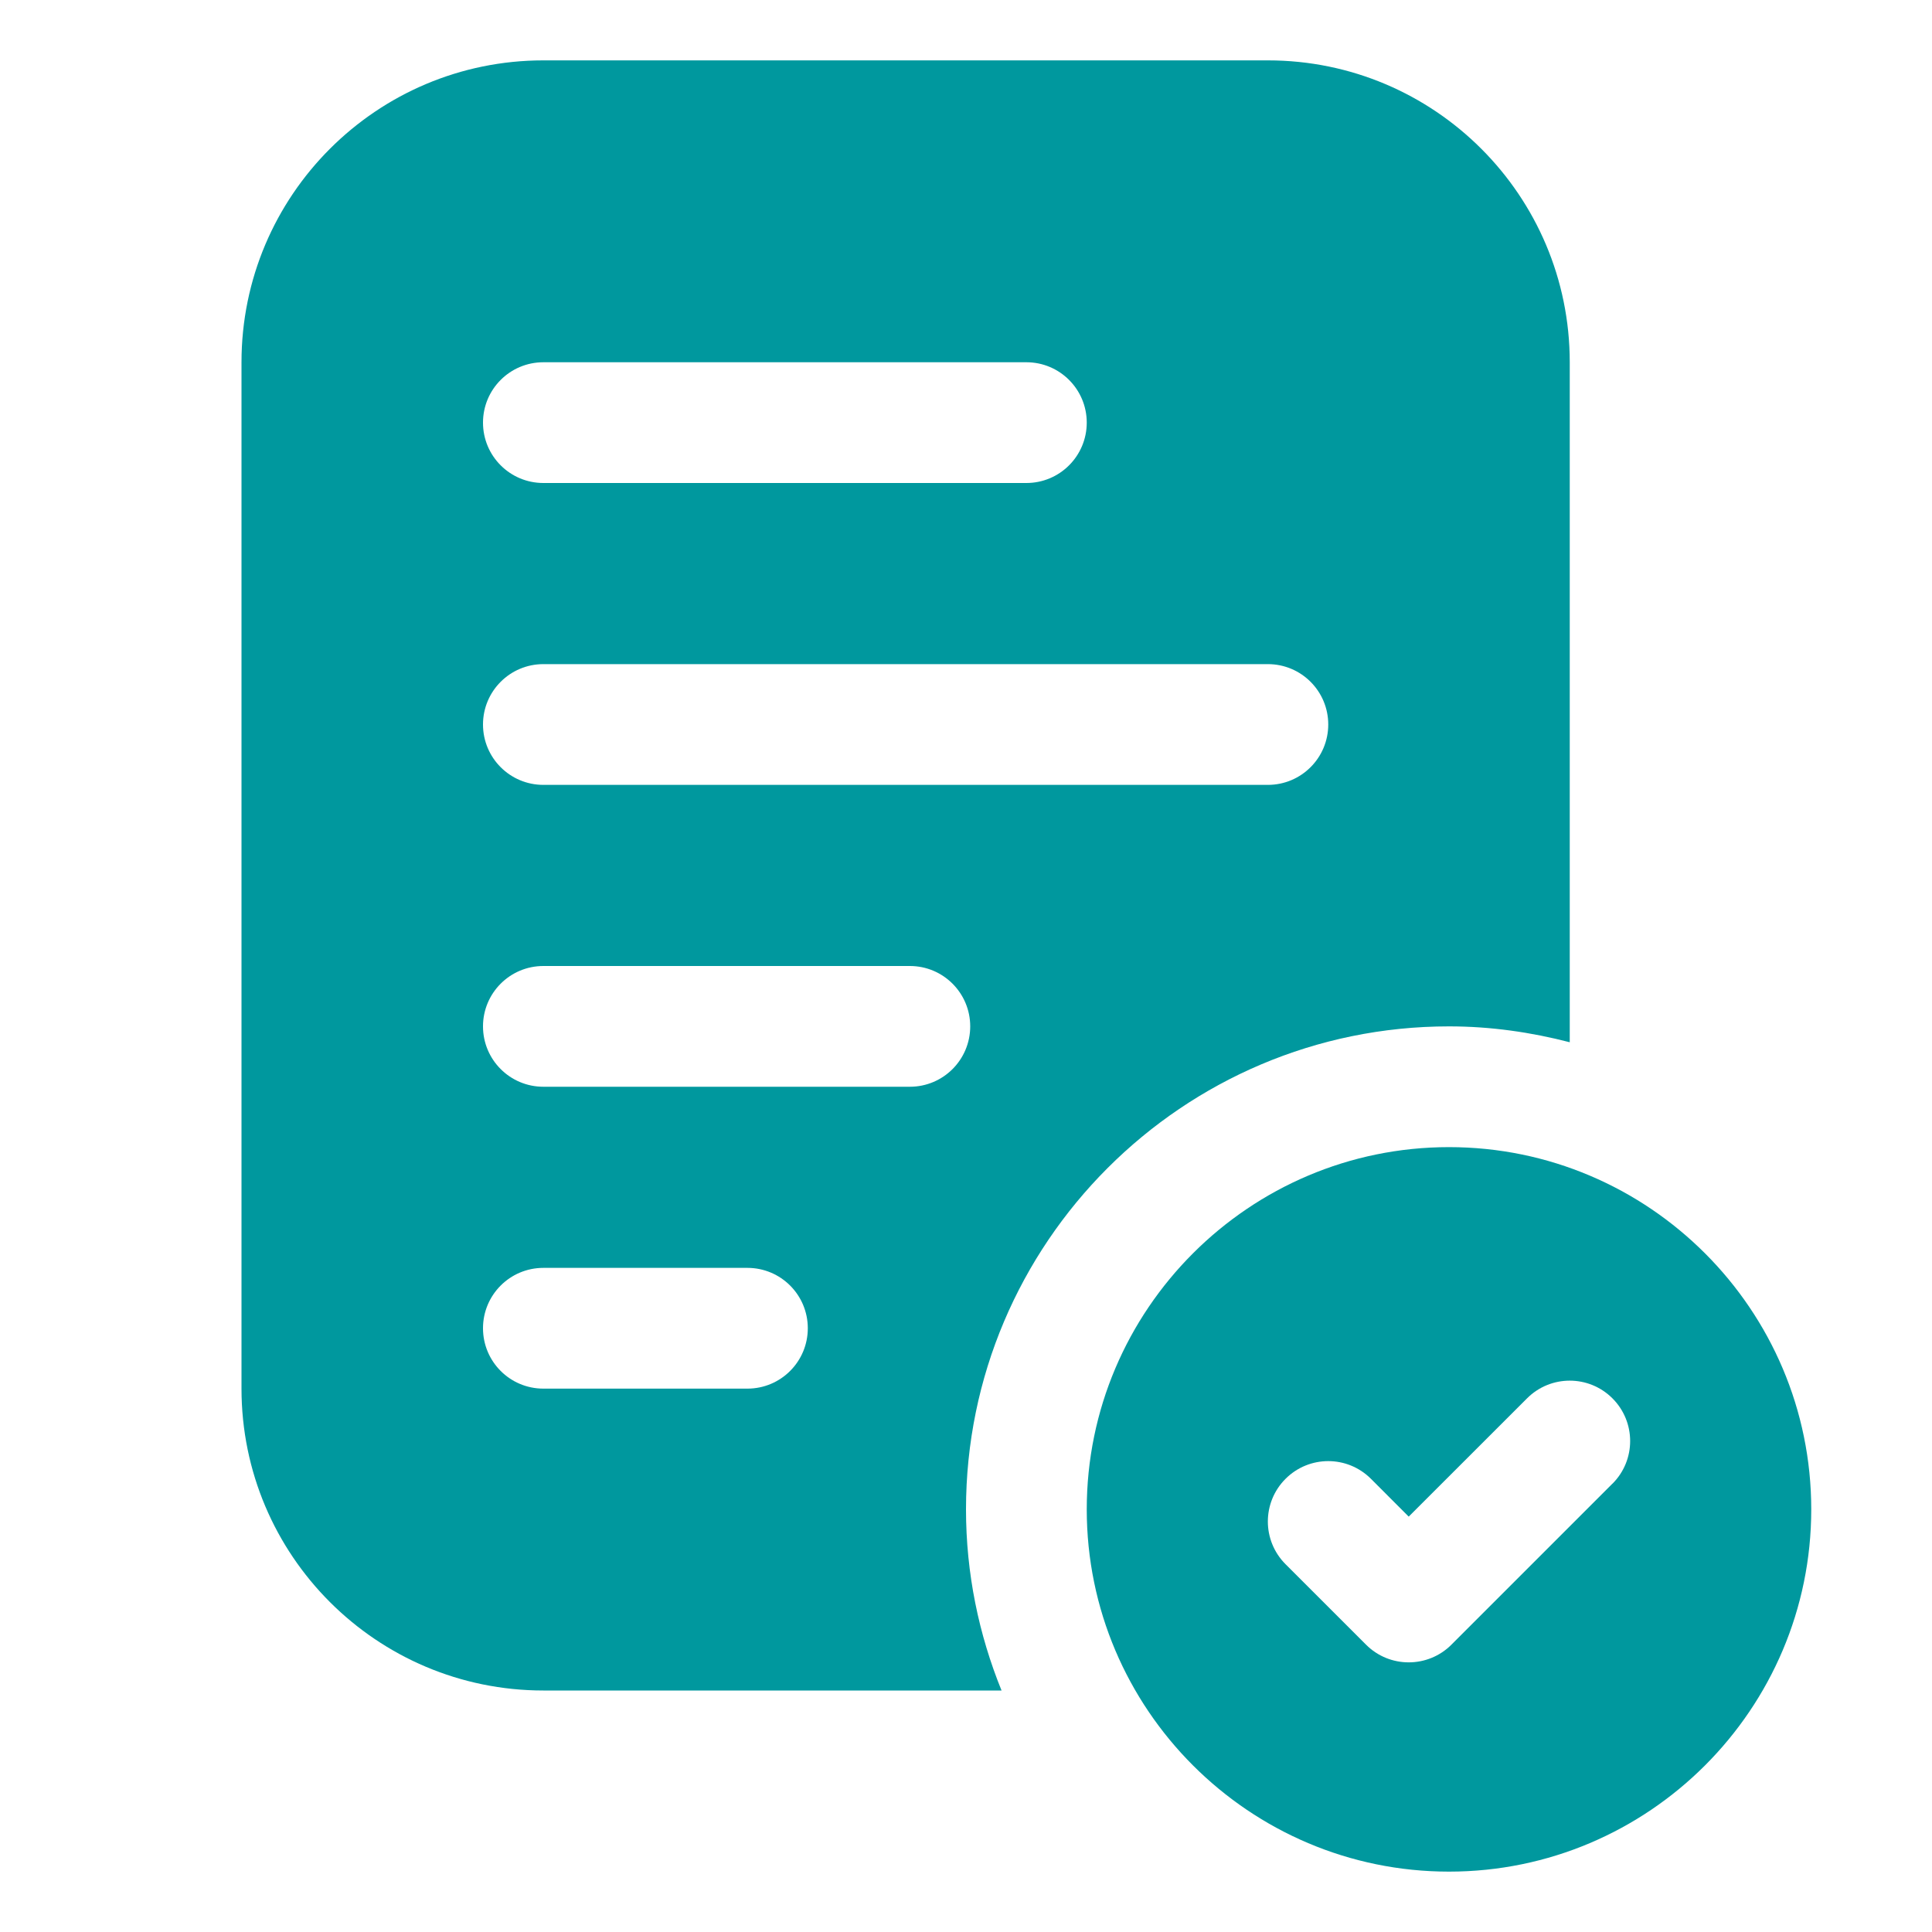
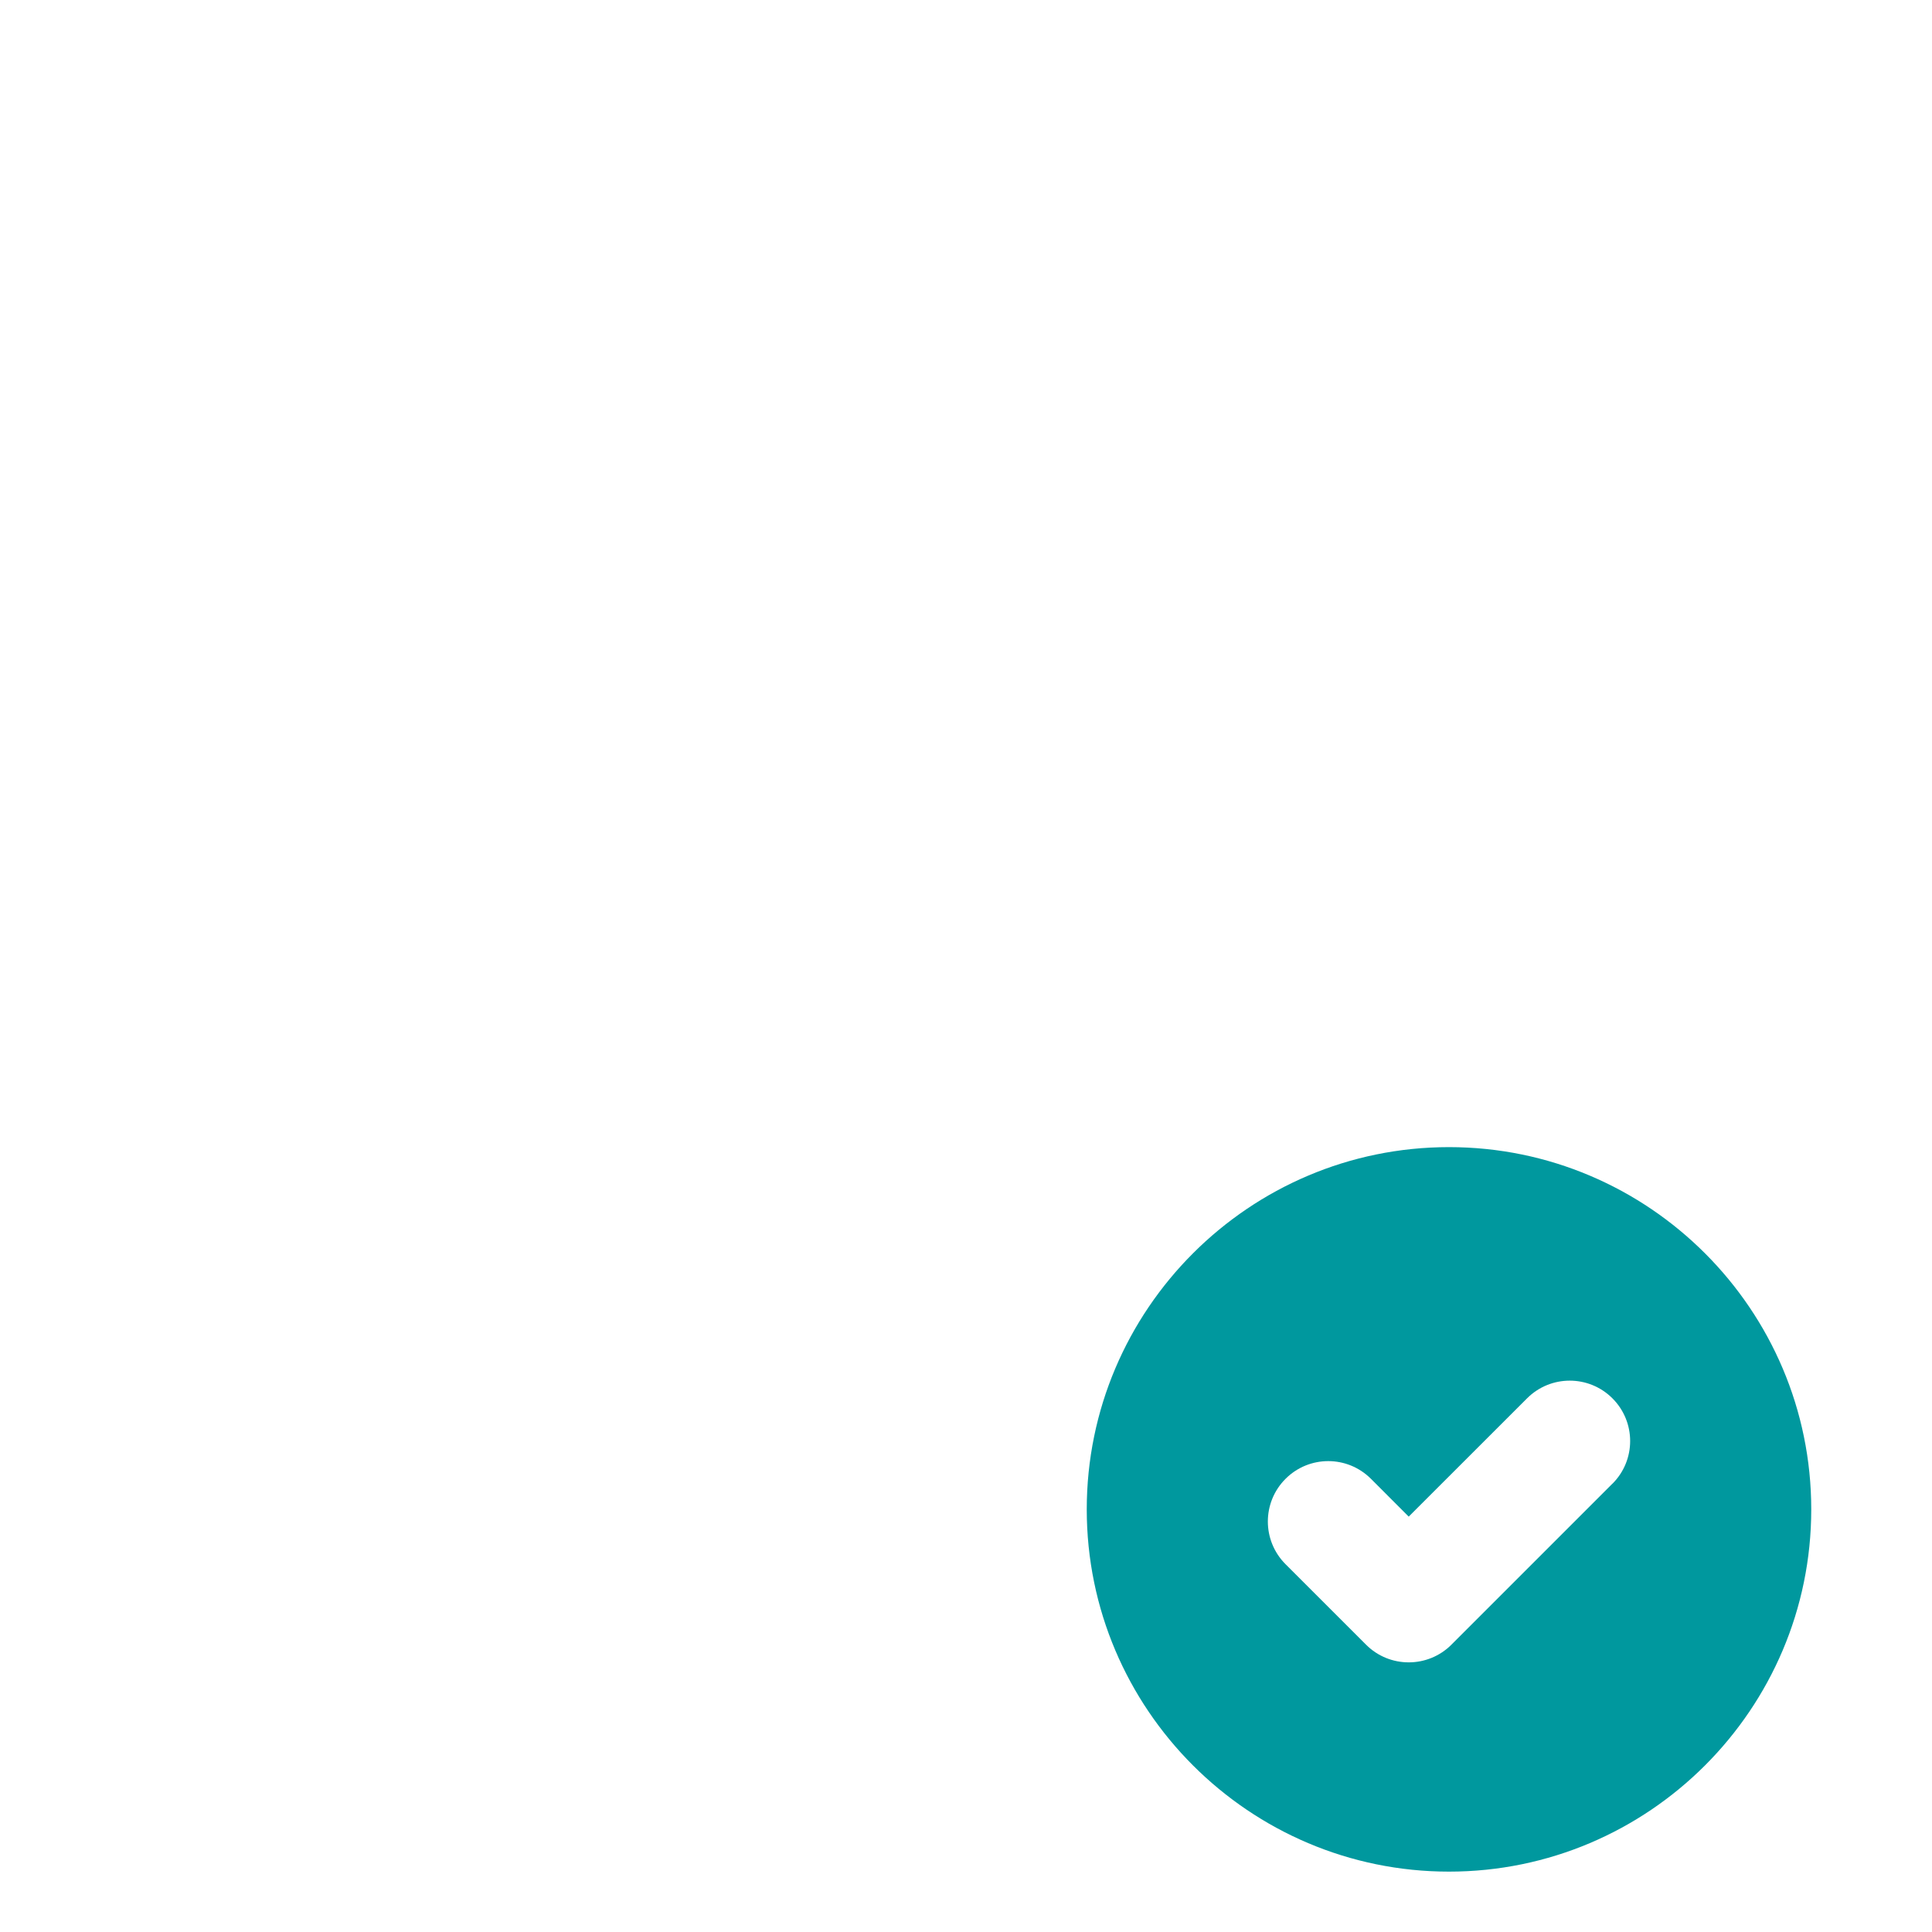
<svg xmlns="http://www.w3.org/2000/svg" width="60" height="60" viewBox="0 0 60 60" fill="none">
-   <path d="M30 46.875C30 38.604 36.729 31.875 45 31.875C46.297 31.875 47.548 32.057 48.75 32.368V11.25C48.75 6.073 44.552 1.875 39.375 1.875H16.875C11.698 1.875 7.5 6.073 7.5 11.25V43.125C7.5 48.302 11.698 52.5 16.875 52.5H31.104C30.398 50.762 30 48.864 30 46.875ZM16.875 11.25H31.875C32.912 11.25 33.75 12.09 33.75 13.125C33.75 14.16 32.912 15 31.875 15H16.875C15.838 15 15 14.16 15 13.125C15 12.09 15.838 11.25 16.875 11.25ZM16.875 20.625H39.375C40.412 20.625 41.25 21.465 41.25 22.5C41.25 23.535 40.412 24.375 39.375 24.375H16.875C15.838 24.375 15 23.535 15 22.5C15 21.465 15.838 20.625 16.875 20.625ZM23.212 43.125H16.875C15.838 43.125 15 42.285 15 41.25C15 40.215 15.838 39.375 16.875 39.375H23.212C24.249 39.375 25.087 40.215 25.087 41.25C25.087 42.285 24.249 43.125 23.212 43.125ZM28.256 33.75H16.875C15.838 33.75 15 32.91 15 31.875C15 30.84 15.838 30 16.875 30H28.256C29.293 30 30.131 30.84 30.131 31.875C30.131 32.91 29.293 33.75 28.256 33.75Z" fill="#00989E" />
  <path d="M45 35.625C38.797 35.625 33.75 40.672 33.75 46.875C33.75 53.078 38.797 58.125 45 58.125C51.203 58.125 56.25 53.078 56.25 46.875C56.25 40.672 51.203 35.625 45 35.625ZM50.076 46.076L45.075 51.077C44.709 51.443 44.229 51.626 43.749 51.626C43.269 51.626 42.789 51.443 42.424 51.077L39.924 48.578C39.191 47.844 39.191 46.659 39.924 45.926C40.657 45.193 41.843 45.193 42.576 45.926L43.749 47.1L47.424 43.427C48.157 42.694 49.343 42.694 50.076 43.427C50.809 44.16 50.809 45.347 50.076 46.078V46.076Z" fill="#00989E" />
</svg>